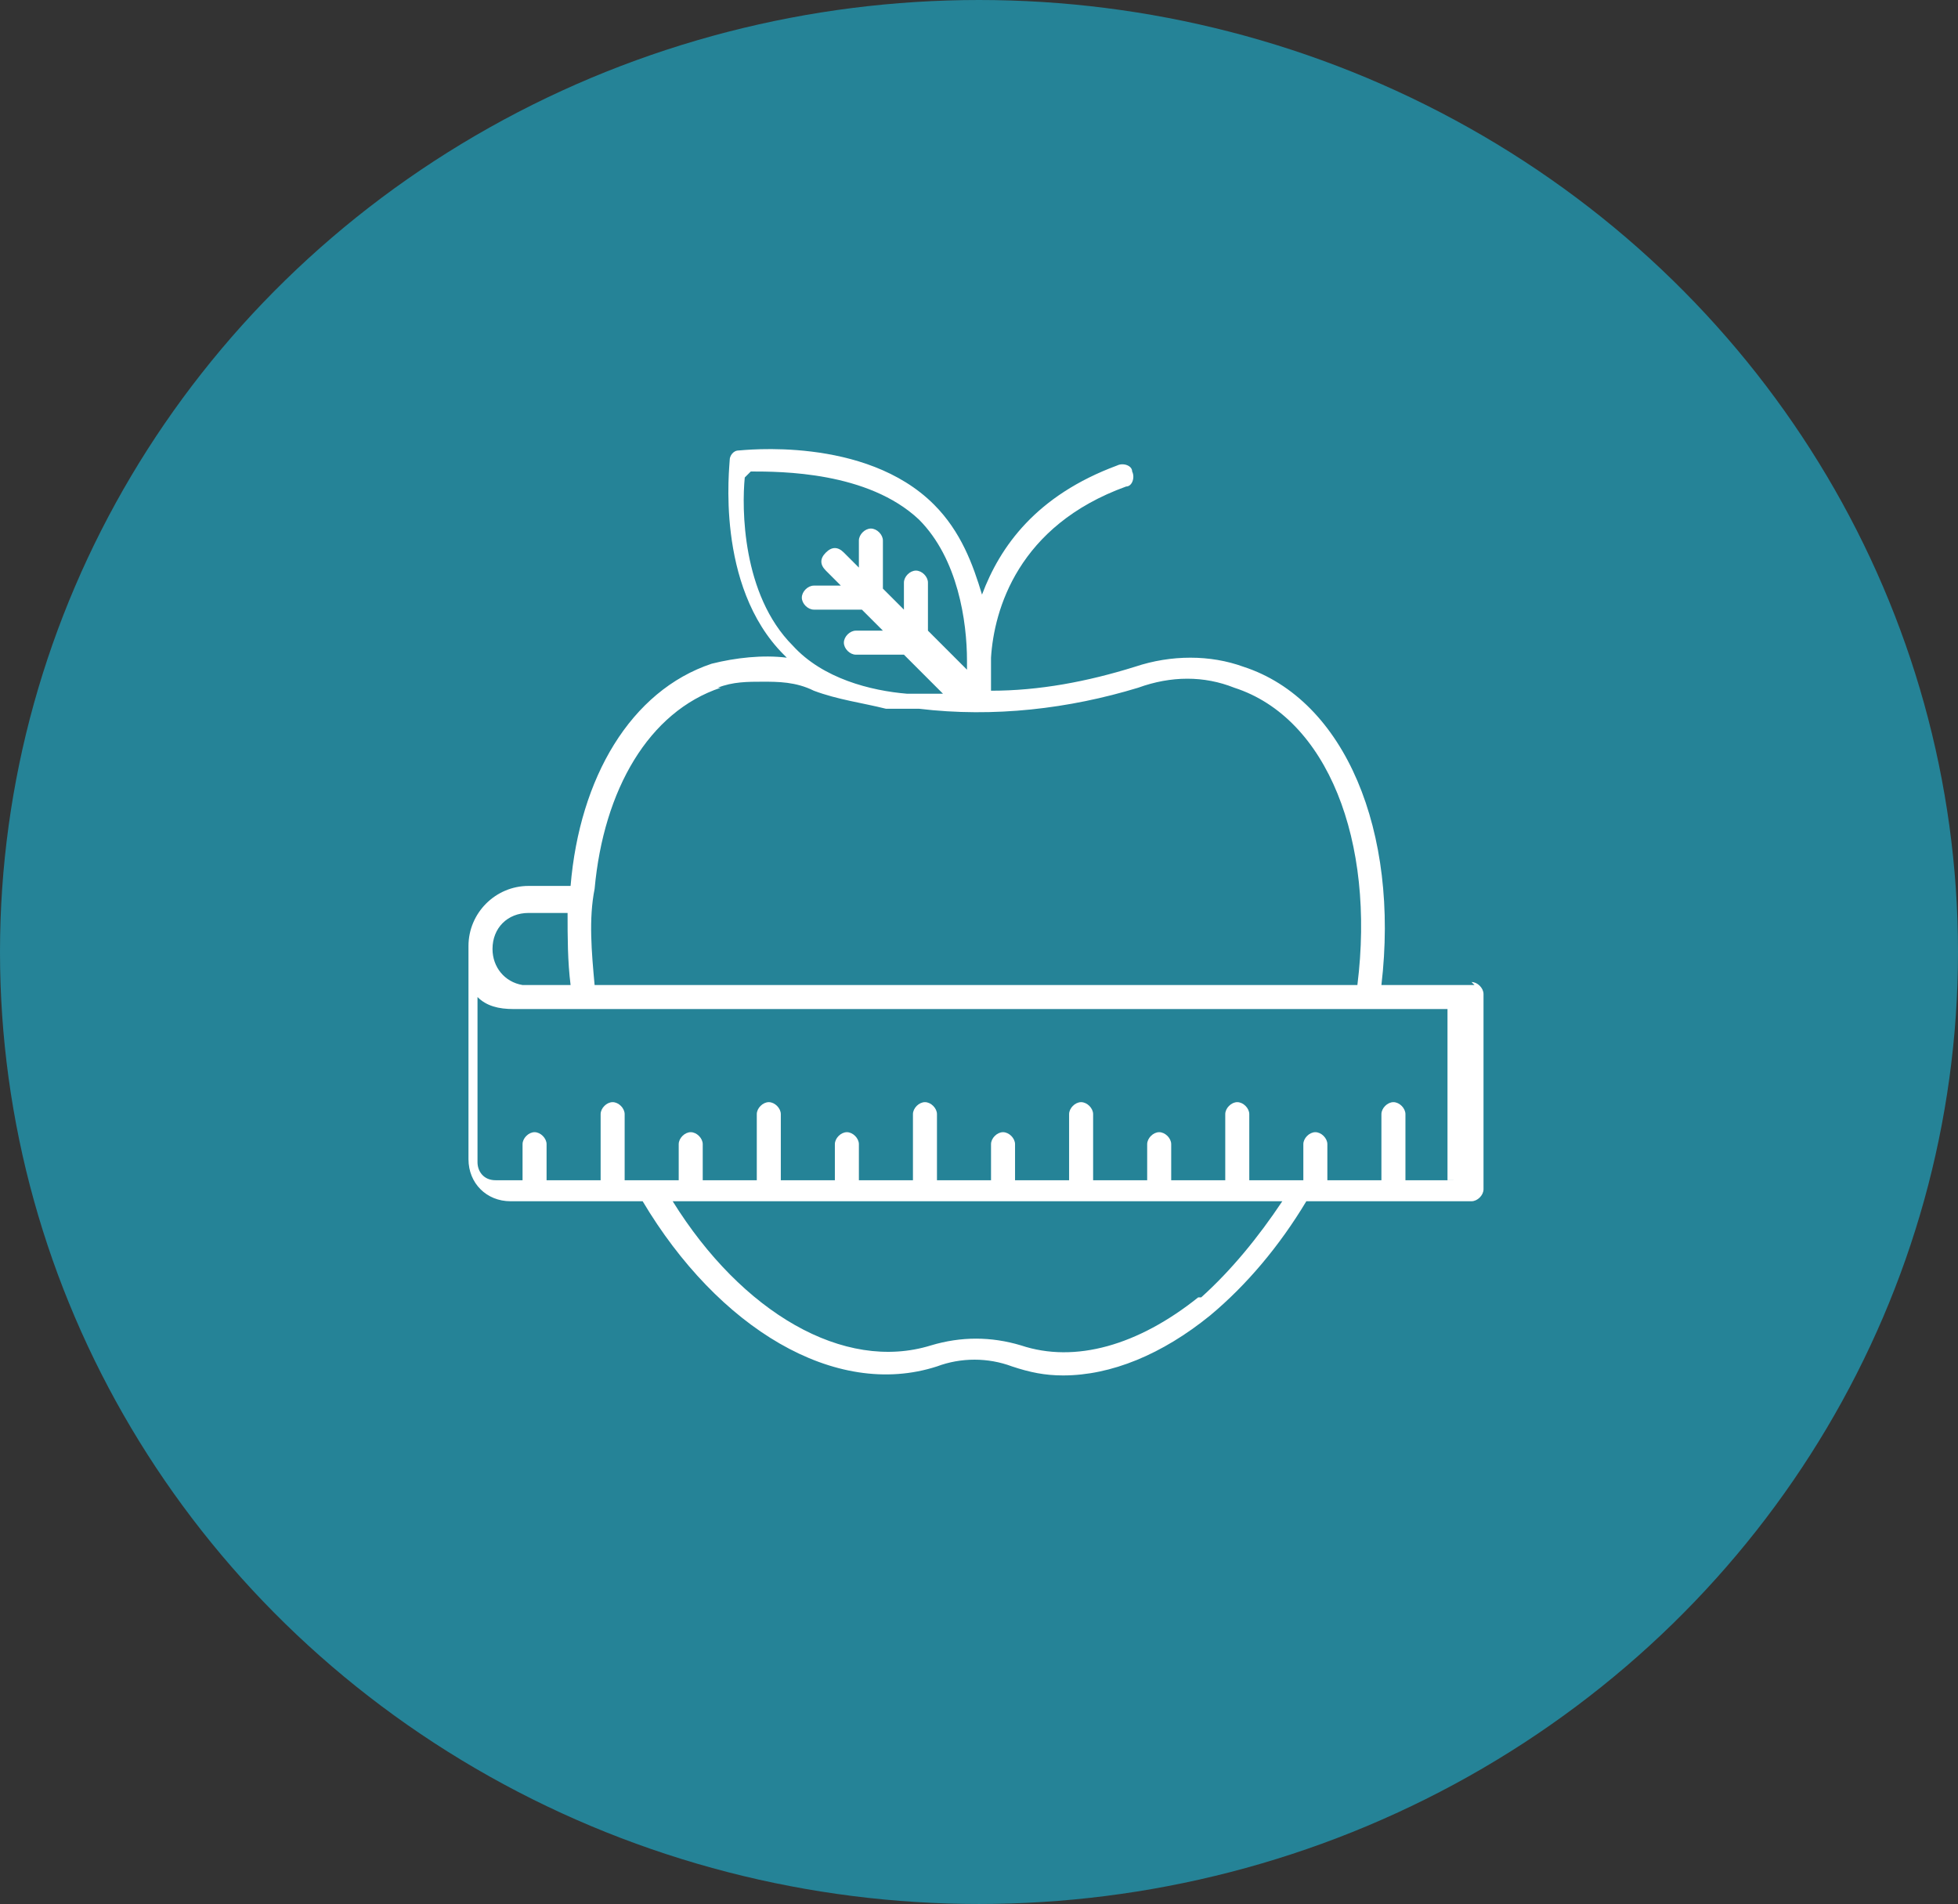
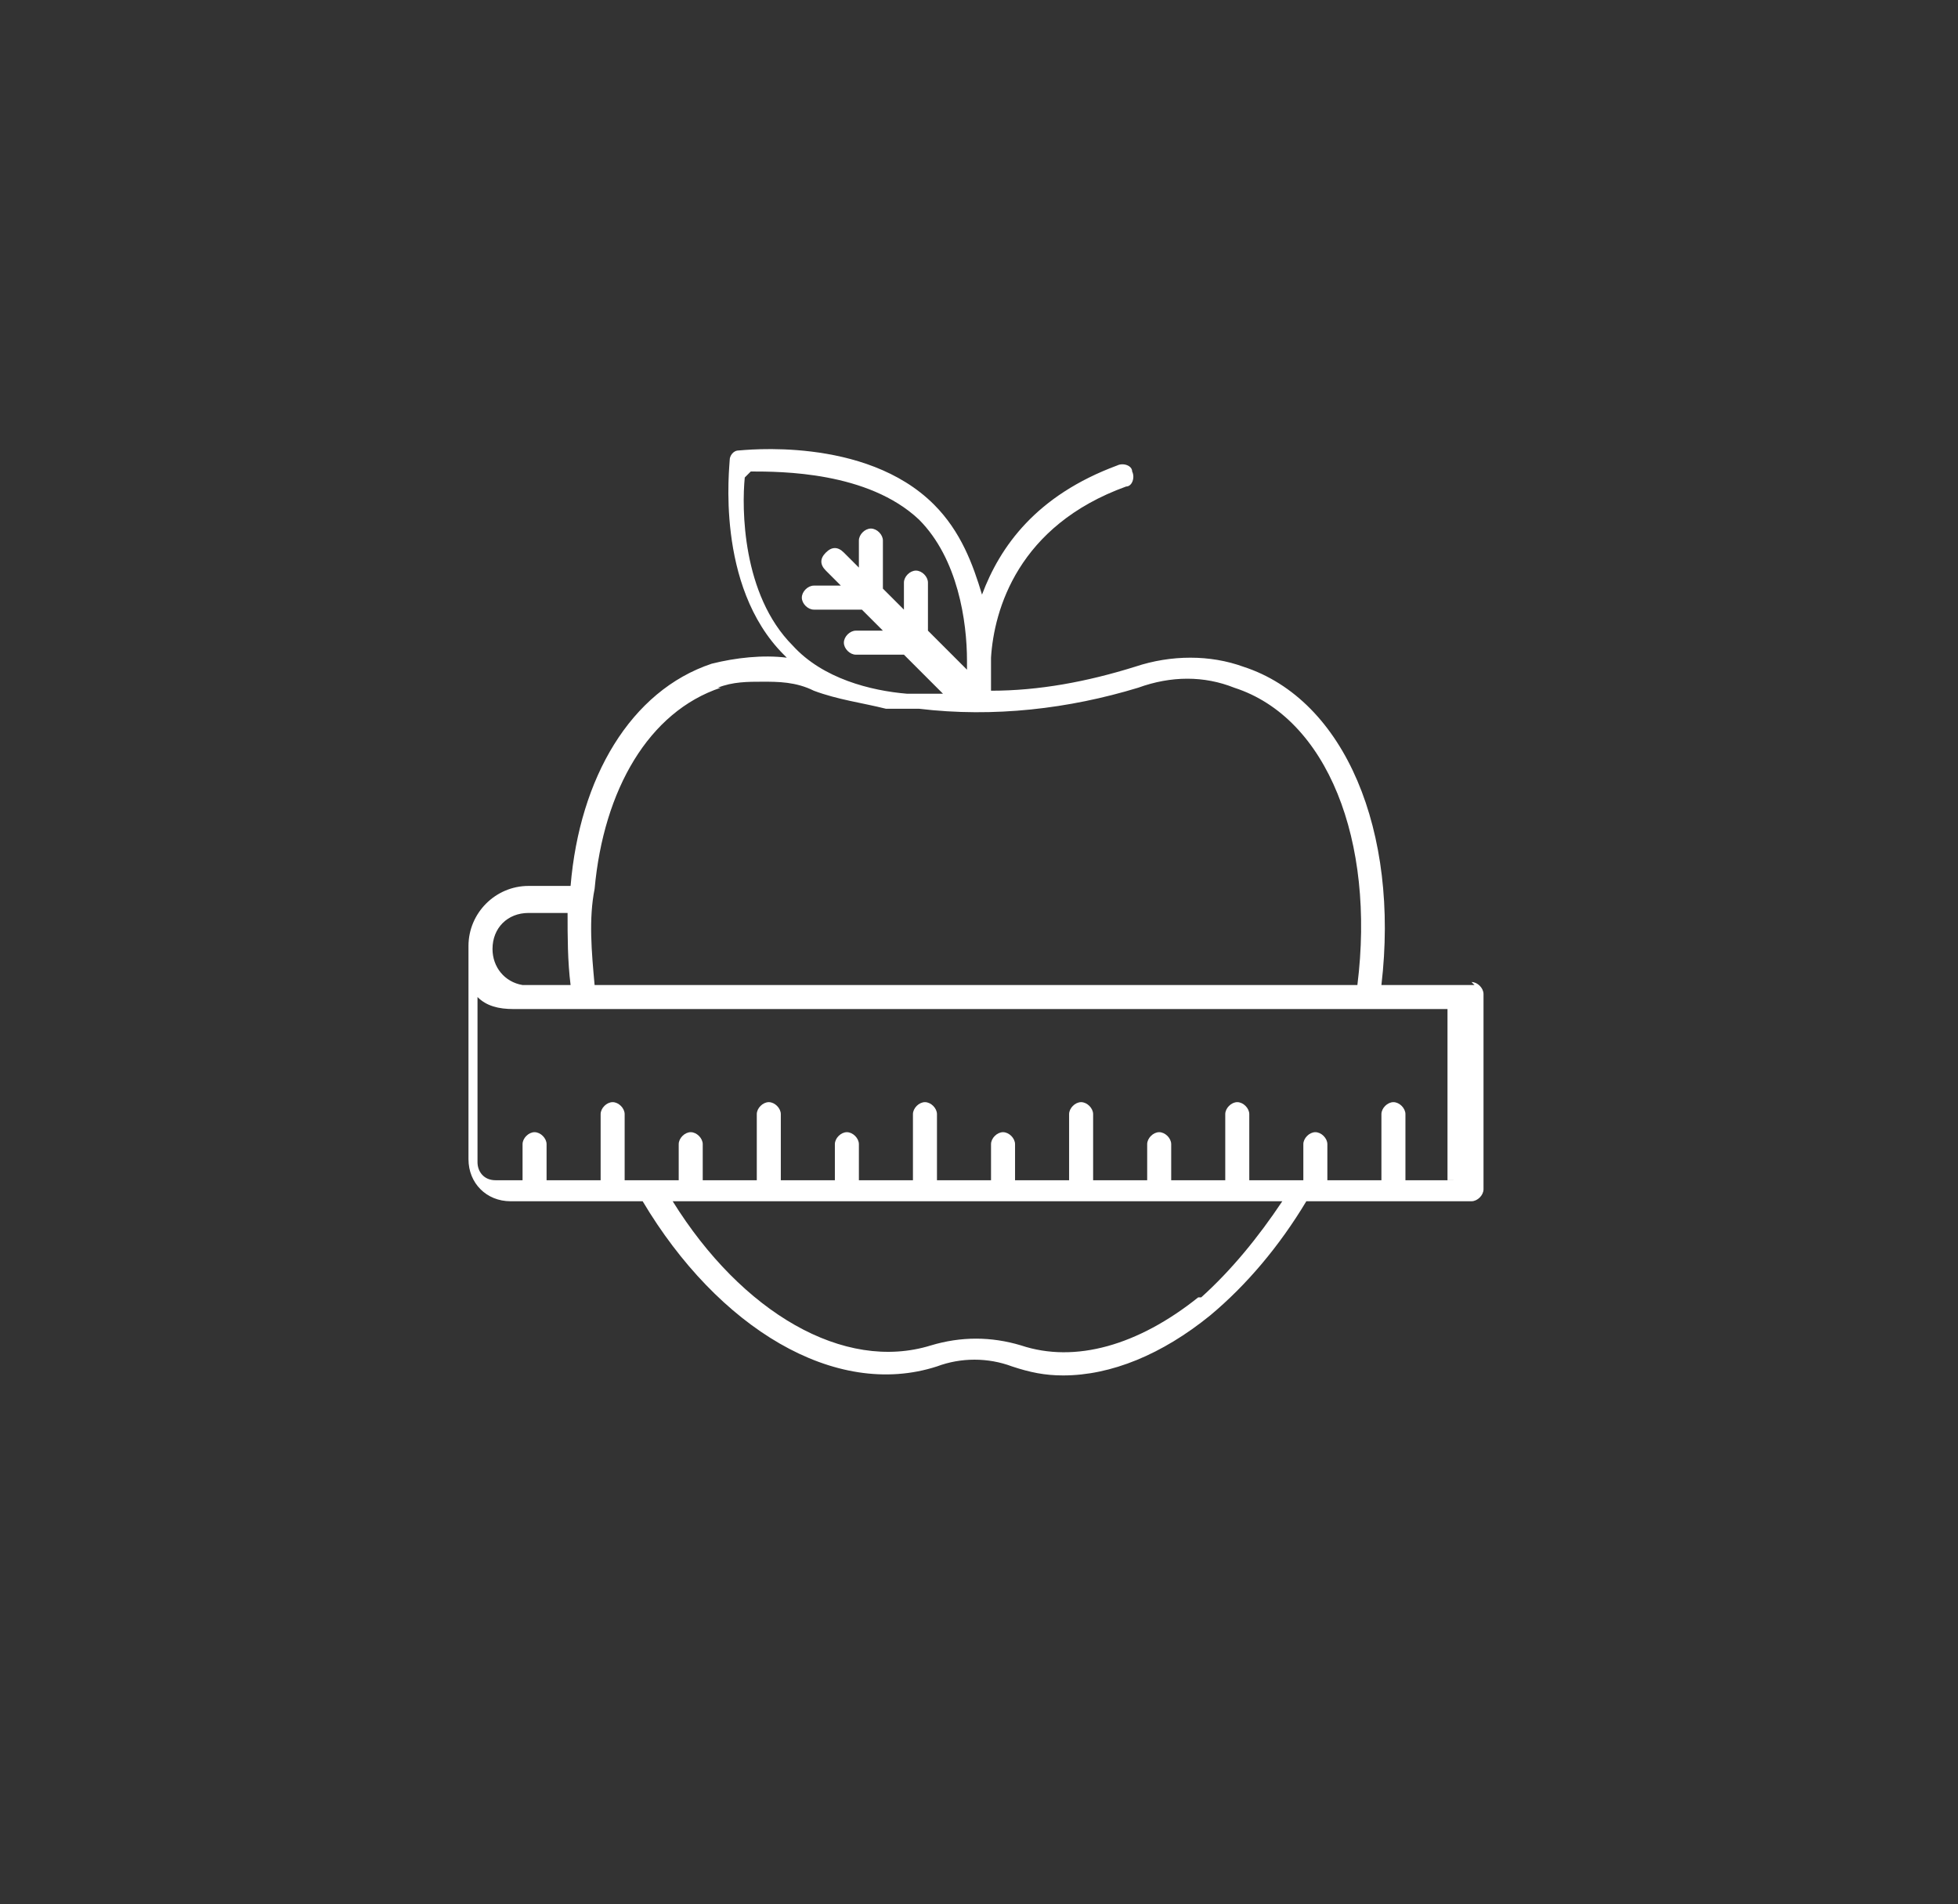
<svg xmlns="http://www.w3.org/2000/svg" viewBox="0 0 65.2 63.4">
  <rect x="0" y="0" width="65.2" height="63.4" fill="#333333" stroke="none" />
  <defs>
    <style>      .cls-1 {        fill: #258397;      }      .cls-2 {        fill: #fff;      }    </style>
  </defs>
  <g>
    <g id="Layer_1">
-       <ellipse class="cls-1" cx="32.6" cy="31.7" rx="32.6" ry="31.7" />
      <path class="cls-2" d="M49.1,32.8h-3.1c.6-5.1-1.2-9.5-4.6-10.6-1.1-.4-2.4-.4-3.6,0-1.6.5-3.2.8-4.8.8,0-.2,0-.6,0-1.1.1-1.6.9-4.4,4.5-5.7.2,0,.3-.3.2-.5,0-.2-.3-.3-.5-.2-2.7,1-3.9,2.7-4.5,4.3-.3-1-.7-2.1-1.6-3-2.3-2.3-6.4-1.8-6.5-1.8-.2,0-.3.2-.3.3,0,.2-.5,4.2,1.8,6.5,0,0,0,0,.1.1-.8-.1-1.7,0-2.5.2-2.7.9-4.4,3.8-4.7,7.4h-1.4c-1.1,0-2,.9-2,2v7.1c0,.8.6,1.4,1.4,1.4h4.4c2.5,4.2,6.4,6.6,9.8,5.5.8-.3,1.7-.3,2.5,0,.6.2,1.1.3,1.7.3,1.6,0,3.3-.7,4.9-2,1.2-1,2.3-2.3,3.2-3.8h5.5c.2,0,.4-.2.4-.4v-6.5c0-.2-.2-.4-.4-.4ZM25,15.7c1,0,3.9,0,5.6,1.6,1.3,1.3,1.6,3.4,1.6,4.7,0,0,0,.2,0,.3l-1.3-1.3v-1.6c0-.2-.2-.4-.4-.4s-.4.2-.4.4v.9l-.7-.7v-1.6c0-.2-.2-.4-.4-.4s-.4.2-.4.4v.9l-.5-.5c-.2-.2-.4-.2-.6,0s-.2.4,0,.6l.5.5h-.9c-.2,0-.4.2-.4.4s.2.4.4.4h1.6l.7.7h-.9c-.2,0-.4.2-.4.4s.2.4.4.4h1.6l1.3,1.3c-.3,0-.7,0-1.2,0h0c-1.2-.1-2.8-.5-3.8-1.6-1.7-1.7-1.7-4.6-1.6-5.6ZM23.9,22.9c.5-.2,1-.2,1.5-.2s1.1,0,1.7.3c.8.3,1.6.4,2.4.6,0,0,0,0,.1,0,0,0,.2,0,.2,0,.3,0,.5,0,.8,0,2.5.3,5,0,7.3-.7,1.1-.4,2.2-.4,3.2,0,3.1,1,4.7,5.1,4.1,9.9h-25.4c-.1-1.1-.2-2.2,0-3.2,0,0,0,0,0,0h0c.3-3.3,1.8-5.9,4.2-6.7ZM17.6,30.4h1.3c0,.8,0,1.6.1,2.4h-1.4c0,0-.2,0-.2,0-.6-.1-1-.6-1-1.2,0-.7.5-1.2,1.2-1.2ZM39.9,43.2c-2,1.6-4.1,2.2-5.9,1.6-1-.3-2-.3-3,0-2.9.9-6.3-1.1-8.6-4.8h20.3c-.8,1.2-1.7,2.3-2.7,3.2ZM48.7,39.3h-1.9v-2.2c0-.2-.2-.4-.4-.4s-.4.2-.4.4v2.2h-1.8v-1.2c0-.2-.2-.4-.4-.4s-.4.2-.4.4v1.2h-1.8v-2.2c0-.2-.2-.4-.4-.4s-.4.2-.4.4v2.2h-1.8v-1.2c0-.2-.2-.4-.4-.4s-.4.2-.4.4v1.2h-1.8v-2.2c0-.2-.2-.4-.4-.4s-.4.2-.4.4v2.2h-1.8v-1.2c0-.2-.2-.4-.4-.4s-.4.2-.4.4v1.2h-1.8v-2.2c0-.2-.2-.4-.4-.4s-.4.2-.4.4v2.2h-1.8v-1.2c0-.2-.2-.4-.4-.4s-.4.2-.4.4v1.2h-1.8v-2.2c0-.2-.2-.4-.4-.4s-.4.2-.4.4v2.2h-1.8v-1.2c0-.2-.2-.4-.4-.4s-.4.2-.4.4v1.2h-1.8v-2.2c0-.2-.2-.4-.4-.4s-.4.2-.4.4v2.2h-1.8v-1.2c0-.2-.2-.4-.4-.4s-.4.2-.4.4v1.2h-.9c-.4,0-.6-.3-.6-.6v-5.5c.3.3.7.4,1.2.4h31.1v5.7h0Z" />
    </g>
  </g>
</svg>